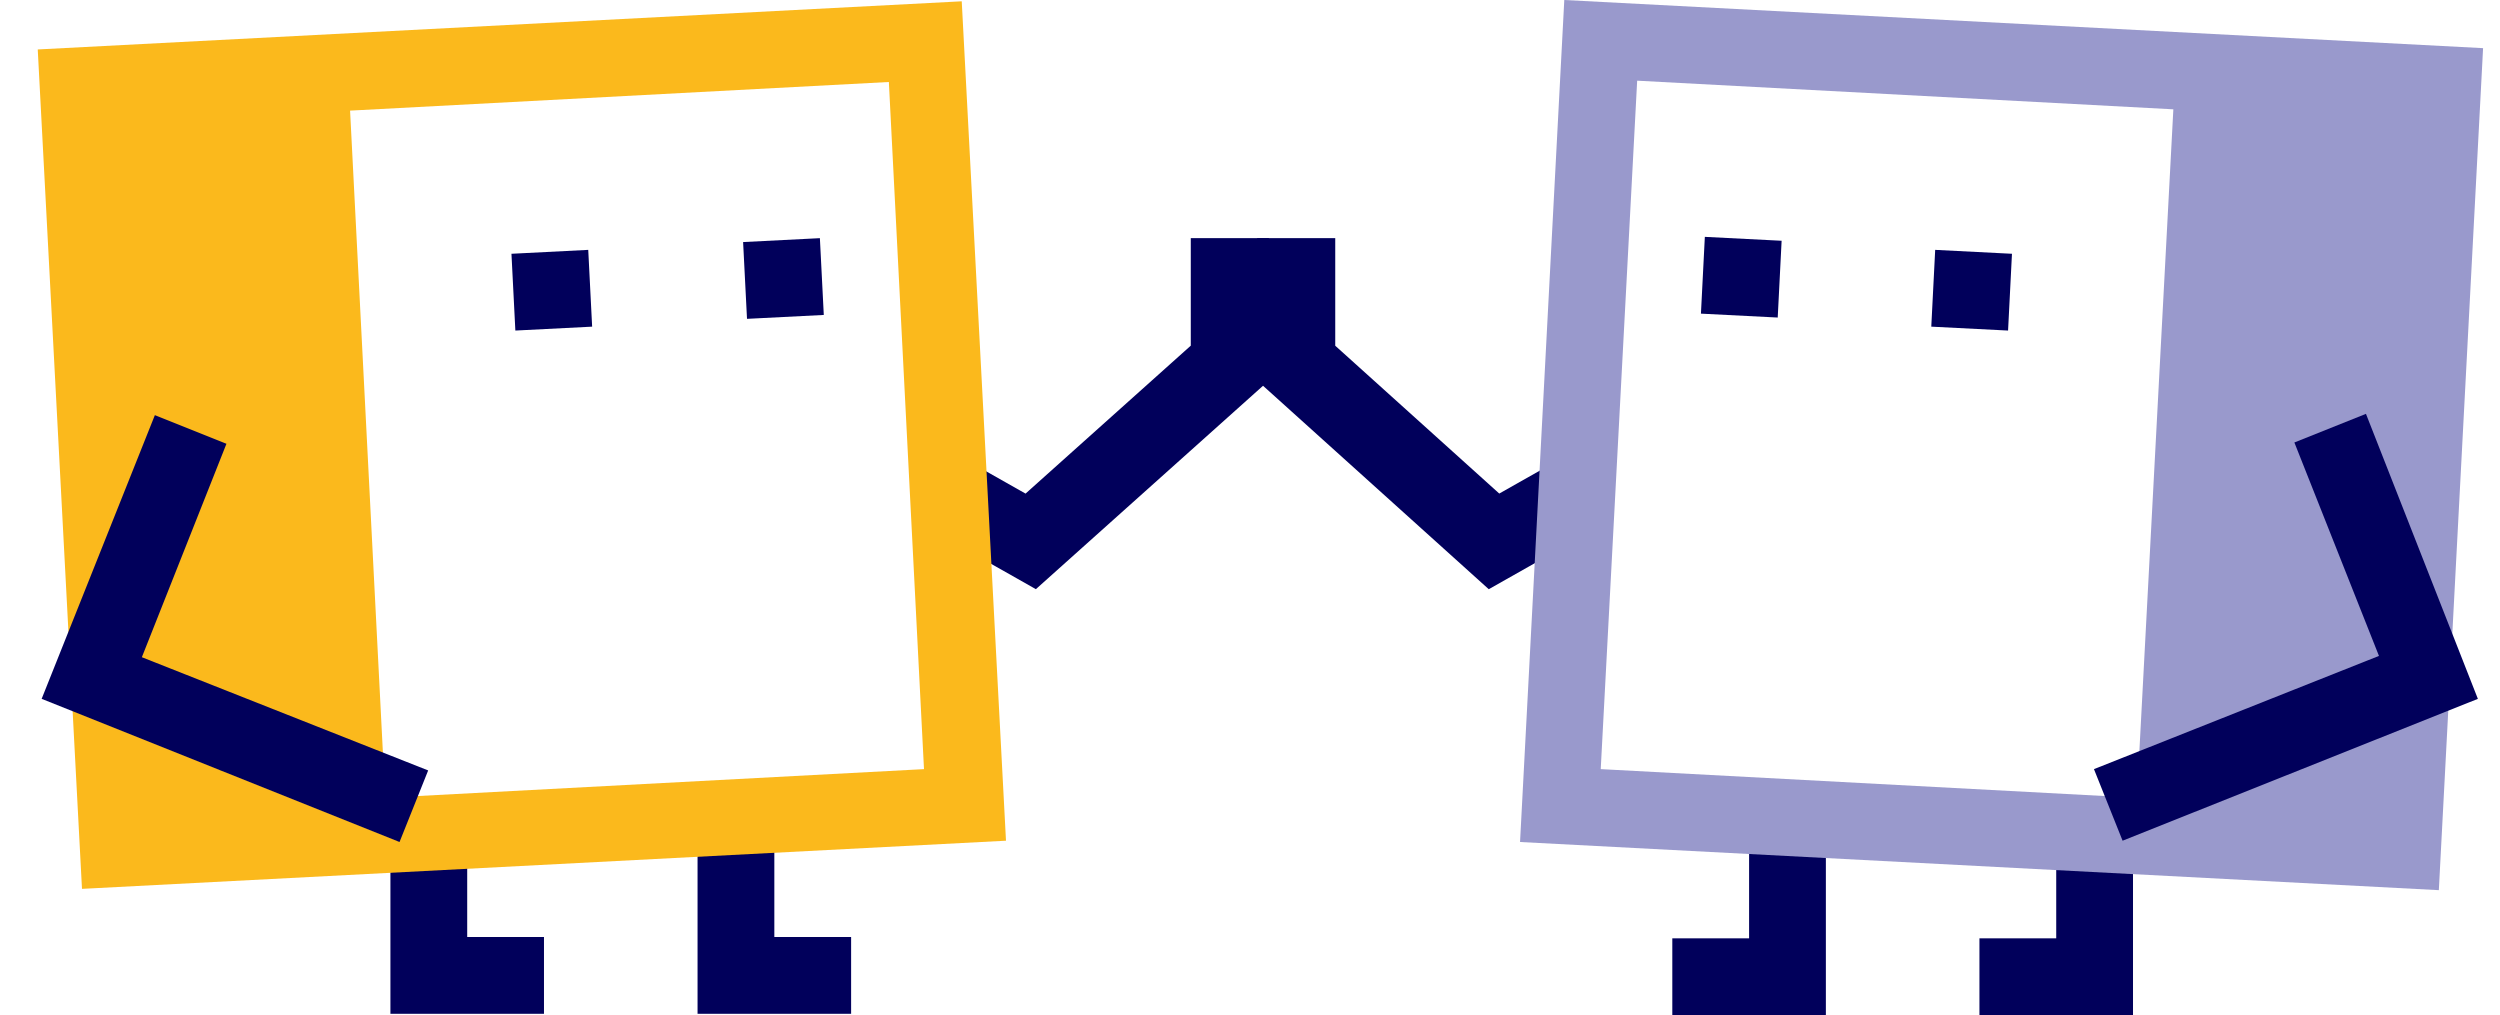
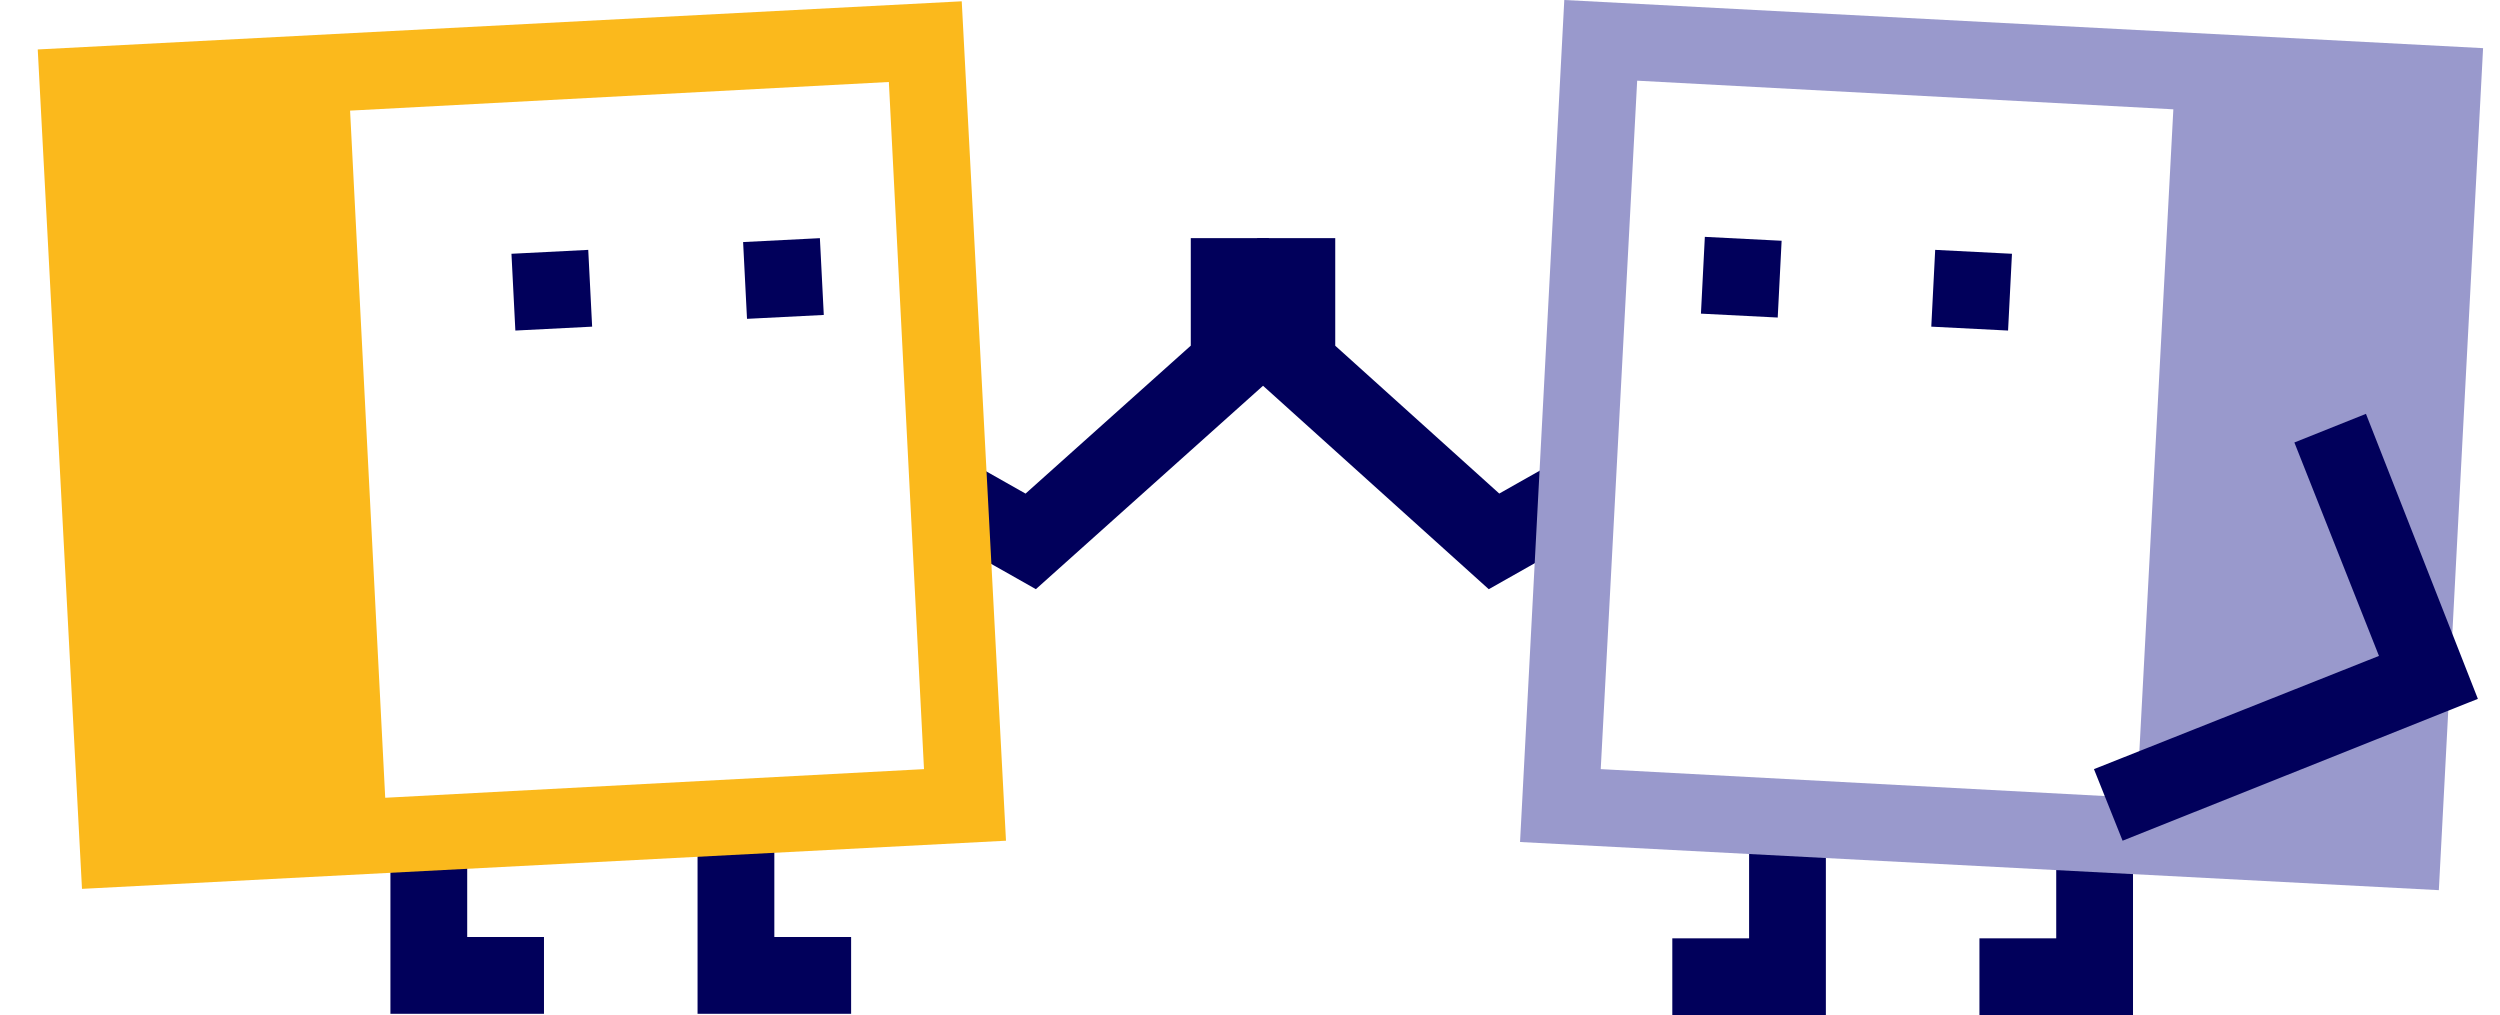
<svg xmlns="http://www.w3.org/2000/svg" id="Calque_1" x="0px" y="0px" viewBox="0 0 192.1 78" style="enable-background:new 0 0 192.1 78;" xml:space="preserve">
  <style type="text/css">
	.st0{fill:#01005B;}
	.st1{fill:none;stroke:#01005B;stroke-width:6;stroke-miterlimit:10;}
	.st2{fill:#FBB91C;}
	.st3{fill:#9999CC;}
</style>
  <path class="st0" d="M316.9,72.1v-6.6h5.9v6.6V78h-5.9h-5.9v-5.9H316.9z" />
  <path class="st0" d="M340.5,72.1v-5.9h5.9v5.9V78h-5.9h-5.9v-5.9H340.5z" />
  <path class="st1" d="M304.9,37.3l-7.6,4.3l-15.2-13.8v-9.6" />
-   <path class="st2" d="M299.3,64.7L302.7,0l70.6,3.7l-3.4,64.7L299.3,64.7z M308.3,6.2l-2.8,52.9l41.2,2.2l2.8-52.9L308.3,6.2z" />
  <path class="st0" d="M373,53.7l-8.6-21.9l-5.5,2.2l6.5,16.4l-21.9,8.7l2.2,5.5L373,53.7z" />
  <path class="st0" d="M330.9,25.1l5.9,0.3l0.3-5.9l-5.9-0.3L330.9,25.1z" />
  <path class="st0" d="M313.2,24.1l5.9,0.3l0.3-5.9l-5.9-0.3L313.2,24.1z" />
  <path class="st0" d="M134.4,72.1v-6.6h5.9v6.6V78h-5.9h-5.9v-5.9H134.4z" />
  <path class="st0" d="M158,72.1v-5.9h5.9v5.9V78H158h-5.9v-5.9H158z" />
  <path class="st1" d="M122.4,37.3l-7.6,4.3L99.6,27.9v-9.6" />
  <path class="st3" d="M116.8,64.7L120.2,0l70.6,3.7l-3.4,64.7L116.8,64.7z M125.8,6.2L123,59.1l41.2,2.2l2.8-52.9L125.8,6.2z" />
  <path class="st0" d="M190.4,53.7l-8.6-21.9l-5.5,2.2l6.5,16.4l-21.9,8.7l2.2,5.5L190.4,53.7z" />
  <path class="st0" d="M148.4,25.1l5.9,0.3l0.3-5.9l-5.9-0.3L148.4,25.1z" />
  <path class="st0" d="M130.7,24.1l5.9,0.3l0.3-5.9l-5.9-0.3L130.7,24.1z" />
  <path class="st0" d="M59.5,72v-6.6h-5.9V72v5.9h5.9h5.9V72H59.5z" />
  <path class="st0" d="M35.9,72v-5.9h-5.9V72v5.9h5.9h5.9V72H35.9z" />
  <path class="st1" d="M71.6,37.3l7.6,4.3l15.3-13.7v-9.6" />
  <path class="st2" d="M77.3,64.6L73.9,0.1l-71,3.7l3.4,64.5L77.3,64.6z M68.3,6.3L71,59.1l-41.4,2.2L26.9,8.5L68.3,6.3z" />
-   <path class="st0" d="M3.2,53.7l8.7-21.8l5.5,2.2l-6.5,16.4l22,8.7l-2.2,5.5L3.2,53.7z" />
  <path class="st0" d="M45.5,25.1l-5.9,0.3l-0.3-5.9l5.9-0.3L45.5,25.1z" />
  <path class="st0" d="M63.3,24.2l-5.9,0.3l-0.3-5.9l5.9-0.3L63.3,24.2z" />
</svg>